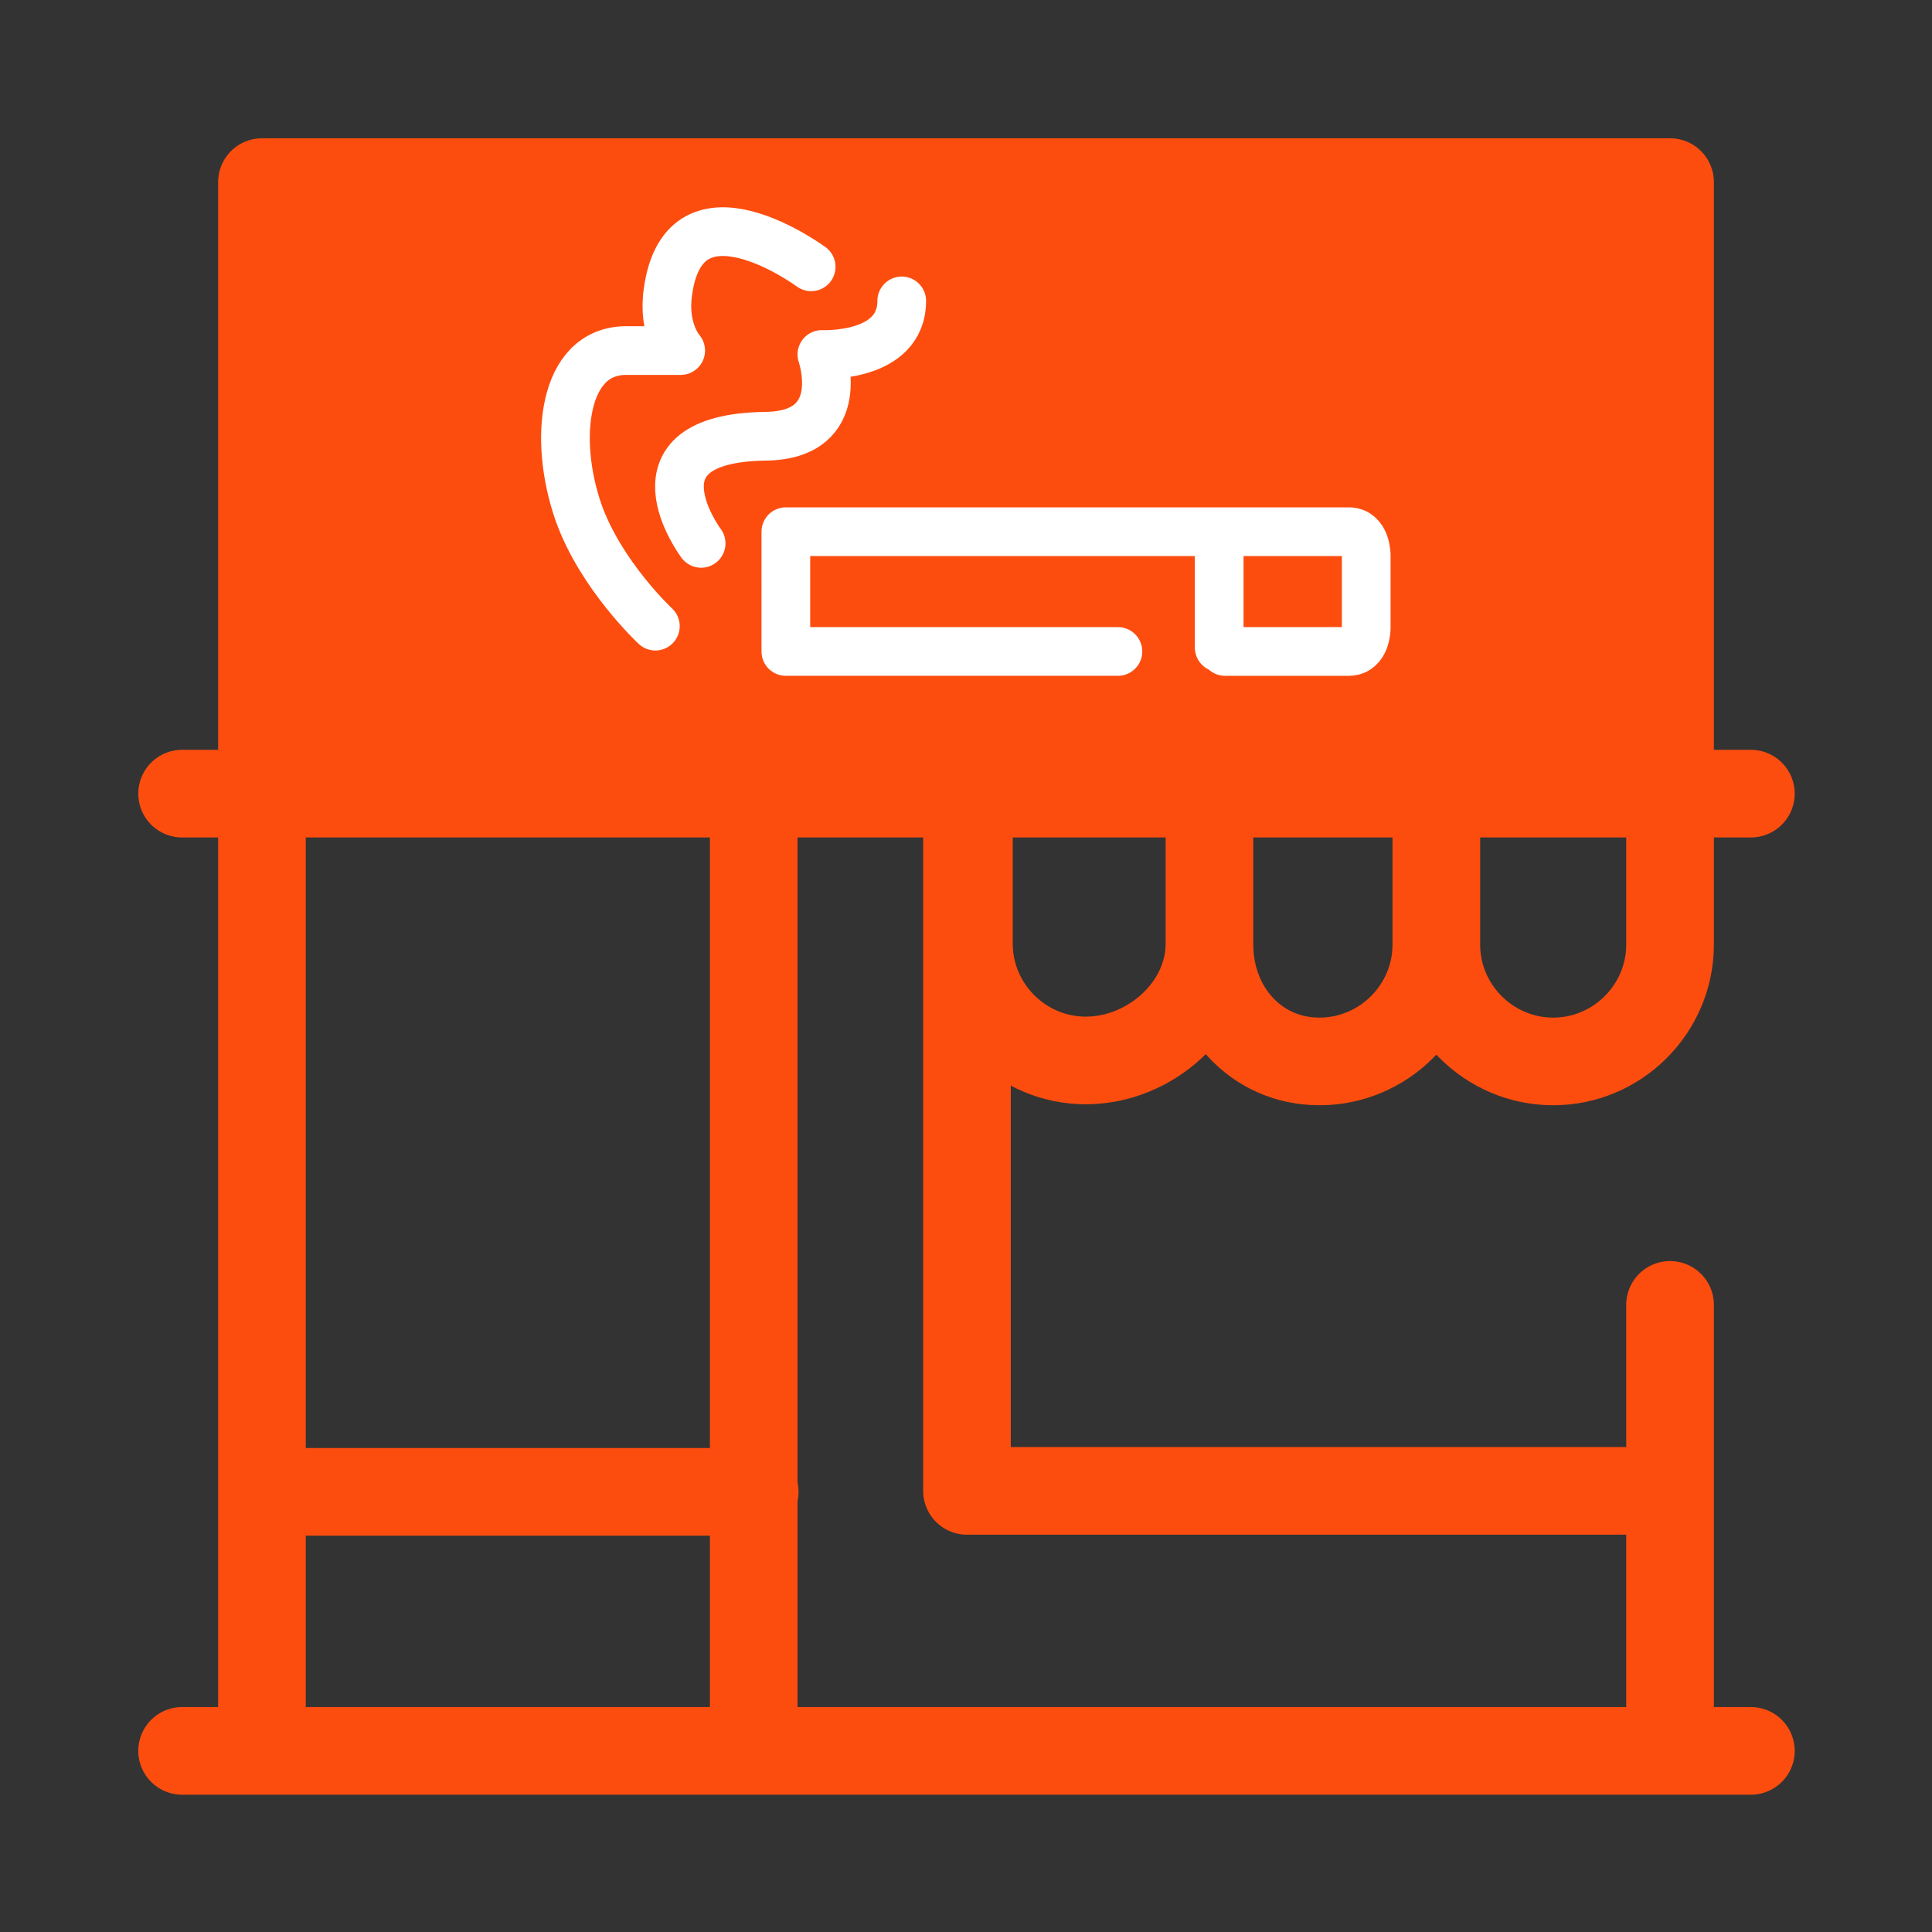
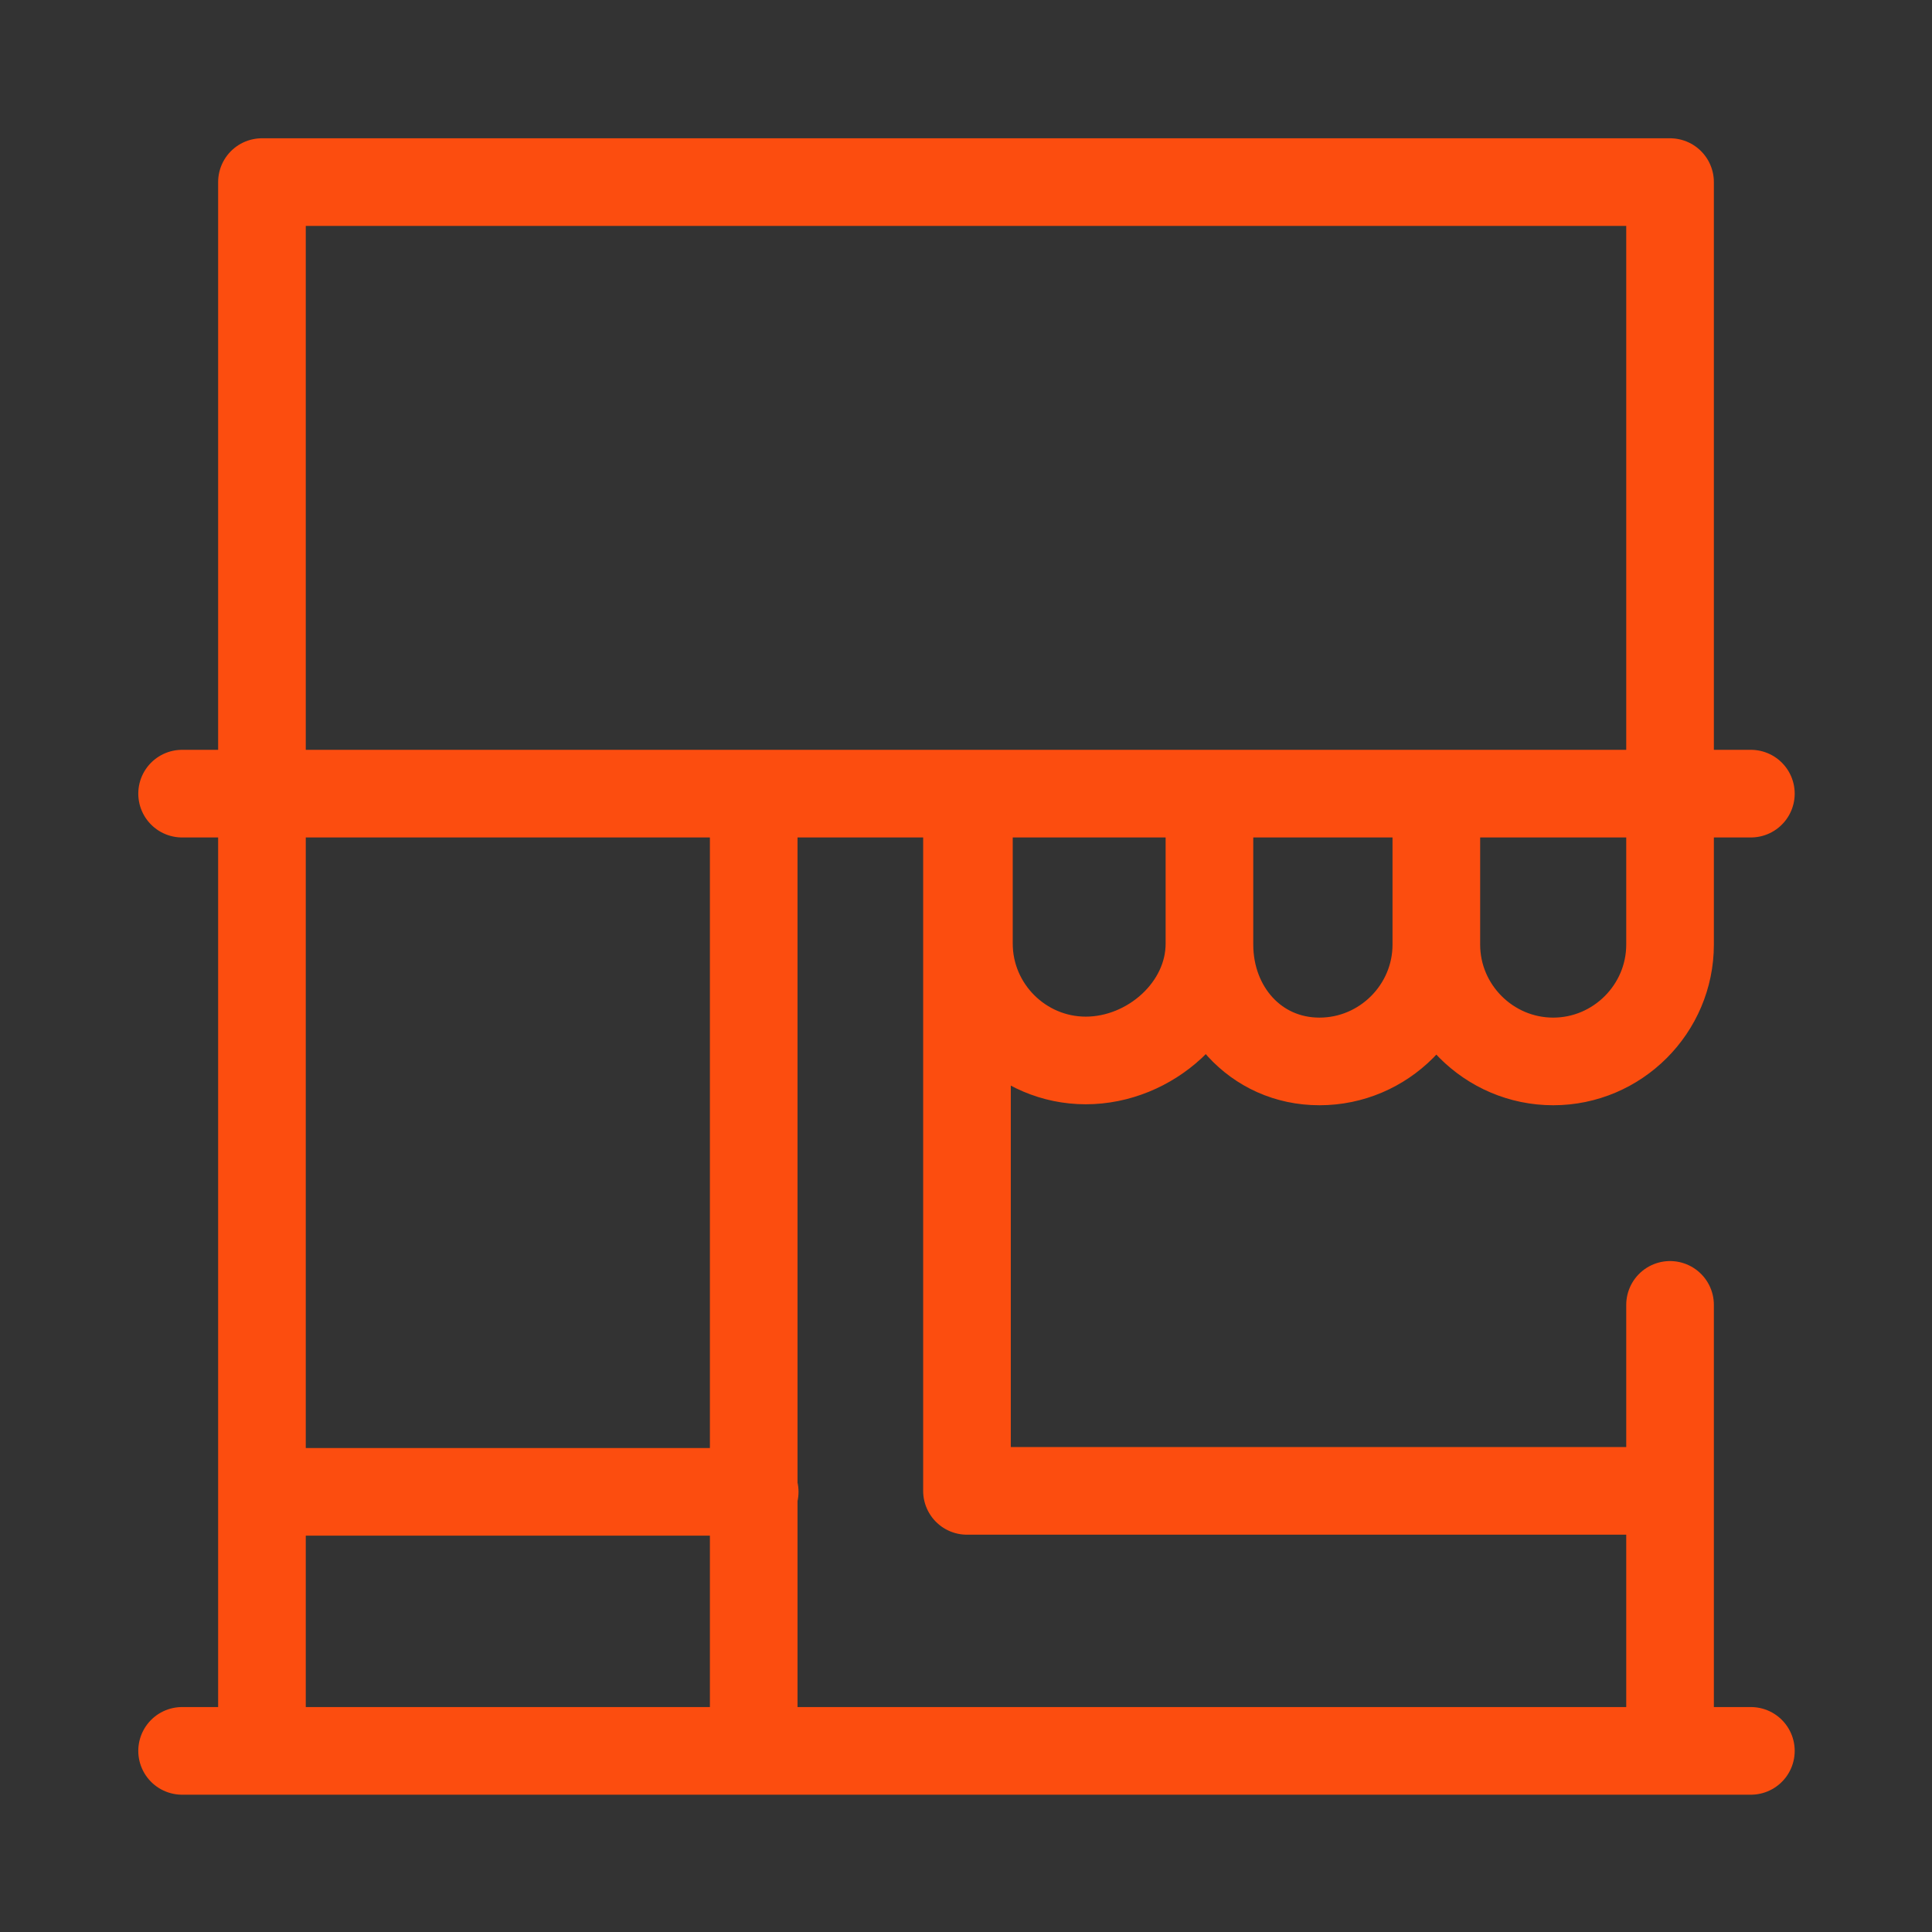
<svg xmlns="http://www.w3.org/2000/svg" xmlns:xlink="http://www.w3.org/1999/xlink" version="1.1" id="Capa_1" x="0px" y="0px" viewBox="0 0 198.4 198.4" style="enable-background:new 0 0 198.4 198.4;" xml:space="preserve">
  <rect x="0" y="0" width="198.4" height="198.4" fill="#333333" stroke="none" />
  <style type="text/css">
	.st0{fill:#FC4D0F;}
	
		.st1{clip-path:url(#SVGID_2_);fill:none;stroke:#FC4D0F;stroke-width:9;stroke-linecap:round;stroke-linejoin:round;stroke-miterlimit:10;}
	.st2{clip-path:url(#SVGID_2_);fill:none;stroke:#FFFFFF;stroke-width:5;stroke-linecap:round;stroke-linejoin:round;}
</style>
-   <rect x="28.3" y="18.4" class="st0" width="141.7" height="59.5" />
  <g>
    <defs>
      <rect id="SVGID_1_" x="14.2" y="14.2" width="170.1" height="170.1" />
    </defs>
    <clipPath id="SVGID_2_">
      <use xlink:href="#SVGID_1_" style="overflow:visible;" />
    </clipPath>
    <path class="st1" d="M77.5,179.8H26.9V81.5h50.5V179.8z M99.3,84.1v69h72.1 M171.5,81.5V18.7H26.9v62.8 M171.5,179.8v-45.8    M179.8,179.8H18.7 M77.5,153.2H26.9 M179.8,81.5H18.7" />
-     <path class="st1" d="M171.5,86v11c0,6.6-5.4,12-12,12c-6.6,0-12-5.4-12-12V86 M147.5,86v11c0,6.6-5.4,12-12,12   c-6.6,0-11.3-5.4-11.3-12V85.3 M124.2,96.9c0,6.6-6.1,12-12.7,12c-6.6,0-12-5.4-12-12V86" />
-     <path class="st2" d="M83.3,27.4c0,0-13-9.6-14.7,2.5c-0.6,4,1.3,6.1,1.3,6.1l-5.7,0c-6.4,0.1-7.4,9.1-4.8,16.6   c2.3,6.5,7.9,11.7,7.9,11.7 M92.6,30.9c0,5.9-8.2,5.5-8.2,5.5s2.9,8.3-5.8,8.4C63.9,45,72,55.8,72,55.8 M114.8,66.9H91.3l-10.6,0   V54.6l12.4,0h45.4c1.8,0,1.8,2.4,1.8,2.4v7.5c0,0,0,2.4-1.8,2.4h-12.7 M125.2,54.8v11.7" />
+     <path class="st1" d="M171.5,86v11c0,6.6-5.4,12-12,12c-6.6,0-12-5.4-12-12V86 v11c0,6.6-5.4,12-12,12   c-6.6,0-11.3-5.4-11.3-12V85.3 M124.2,96.9c0,6.6-6.1,12-12.7,12c-6.6,0-12-5.4-12-12V86" />
  </g>
</svg>